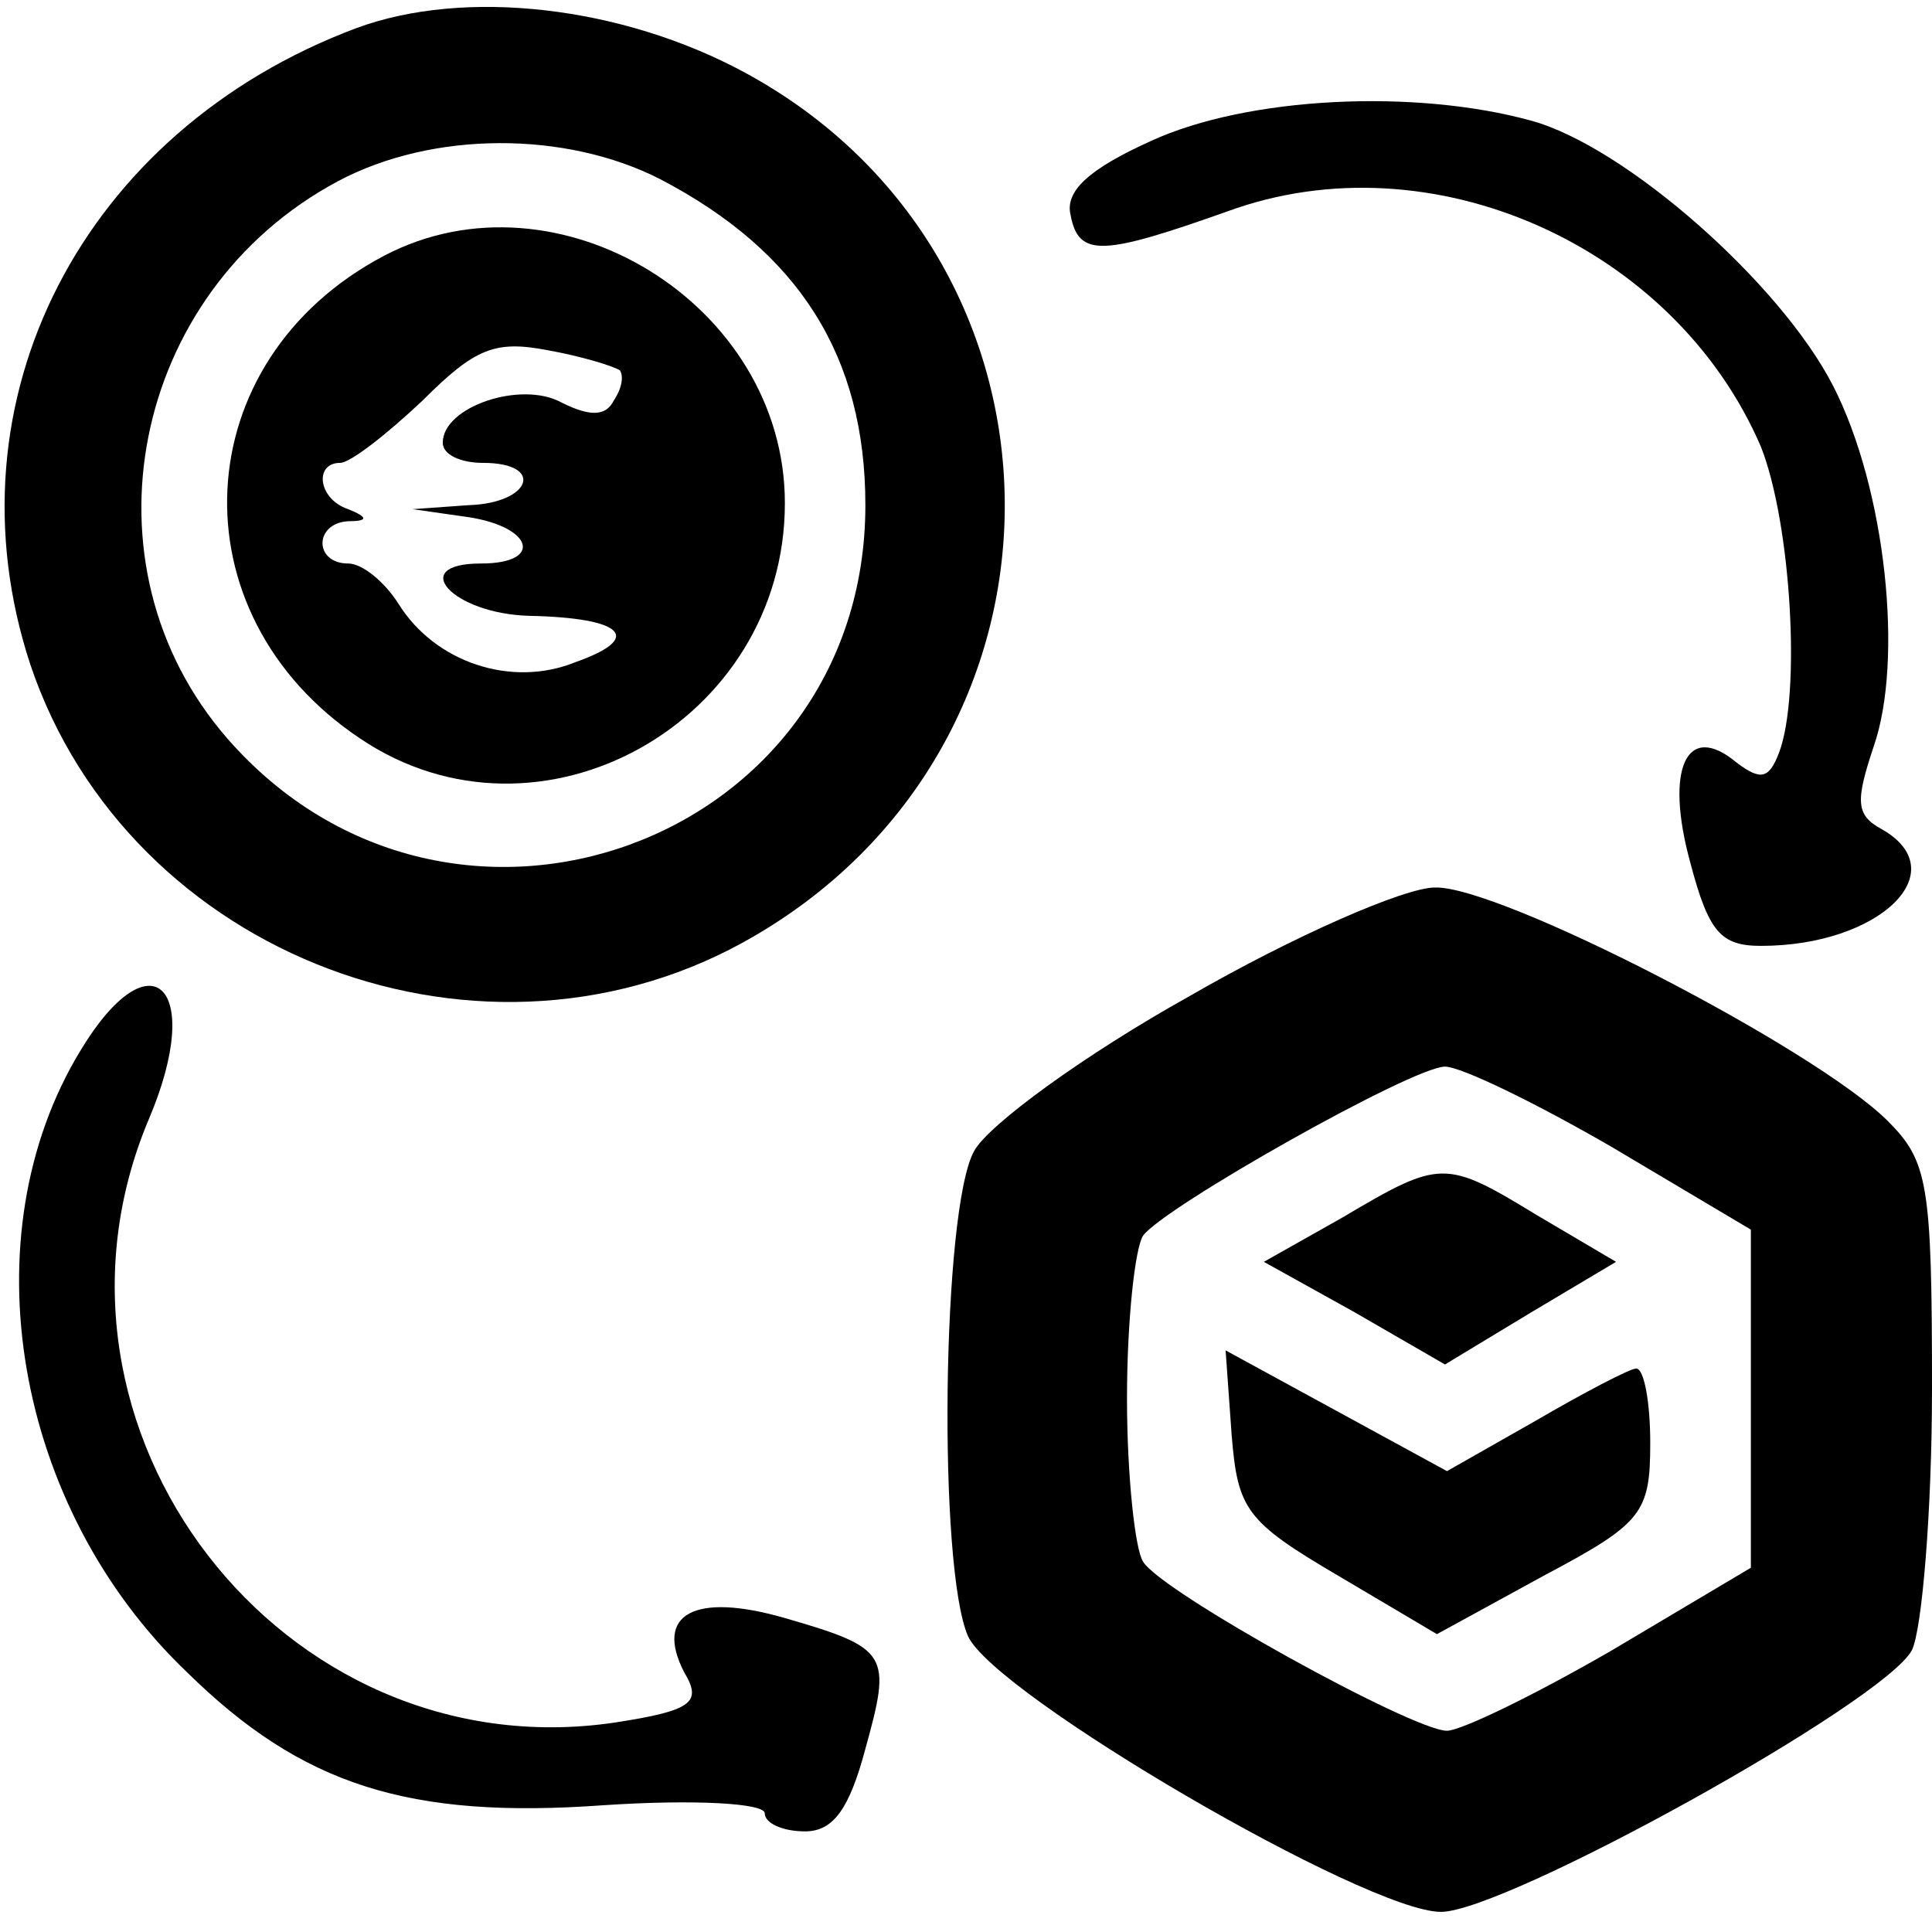
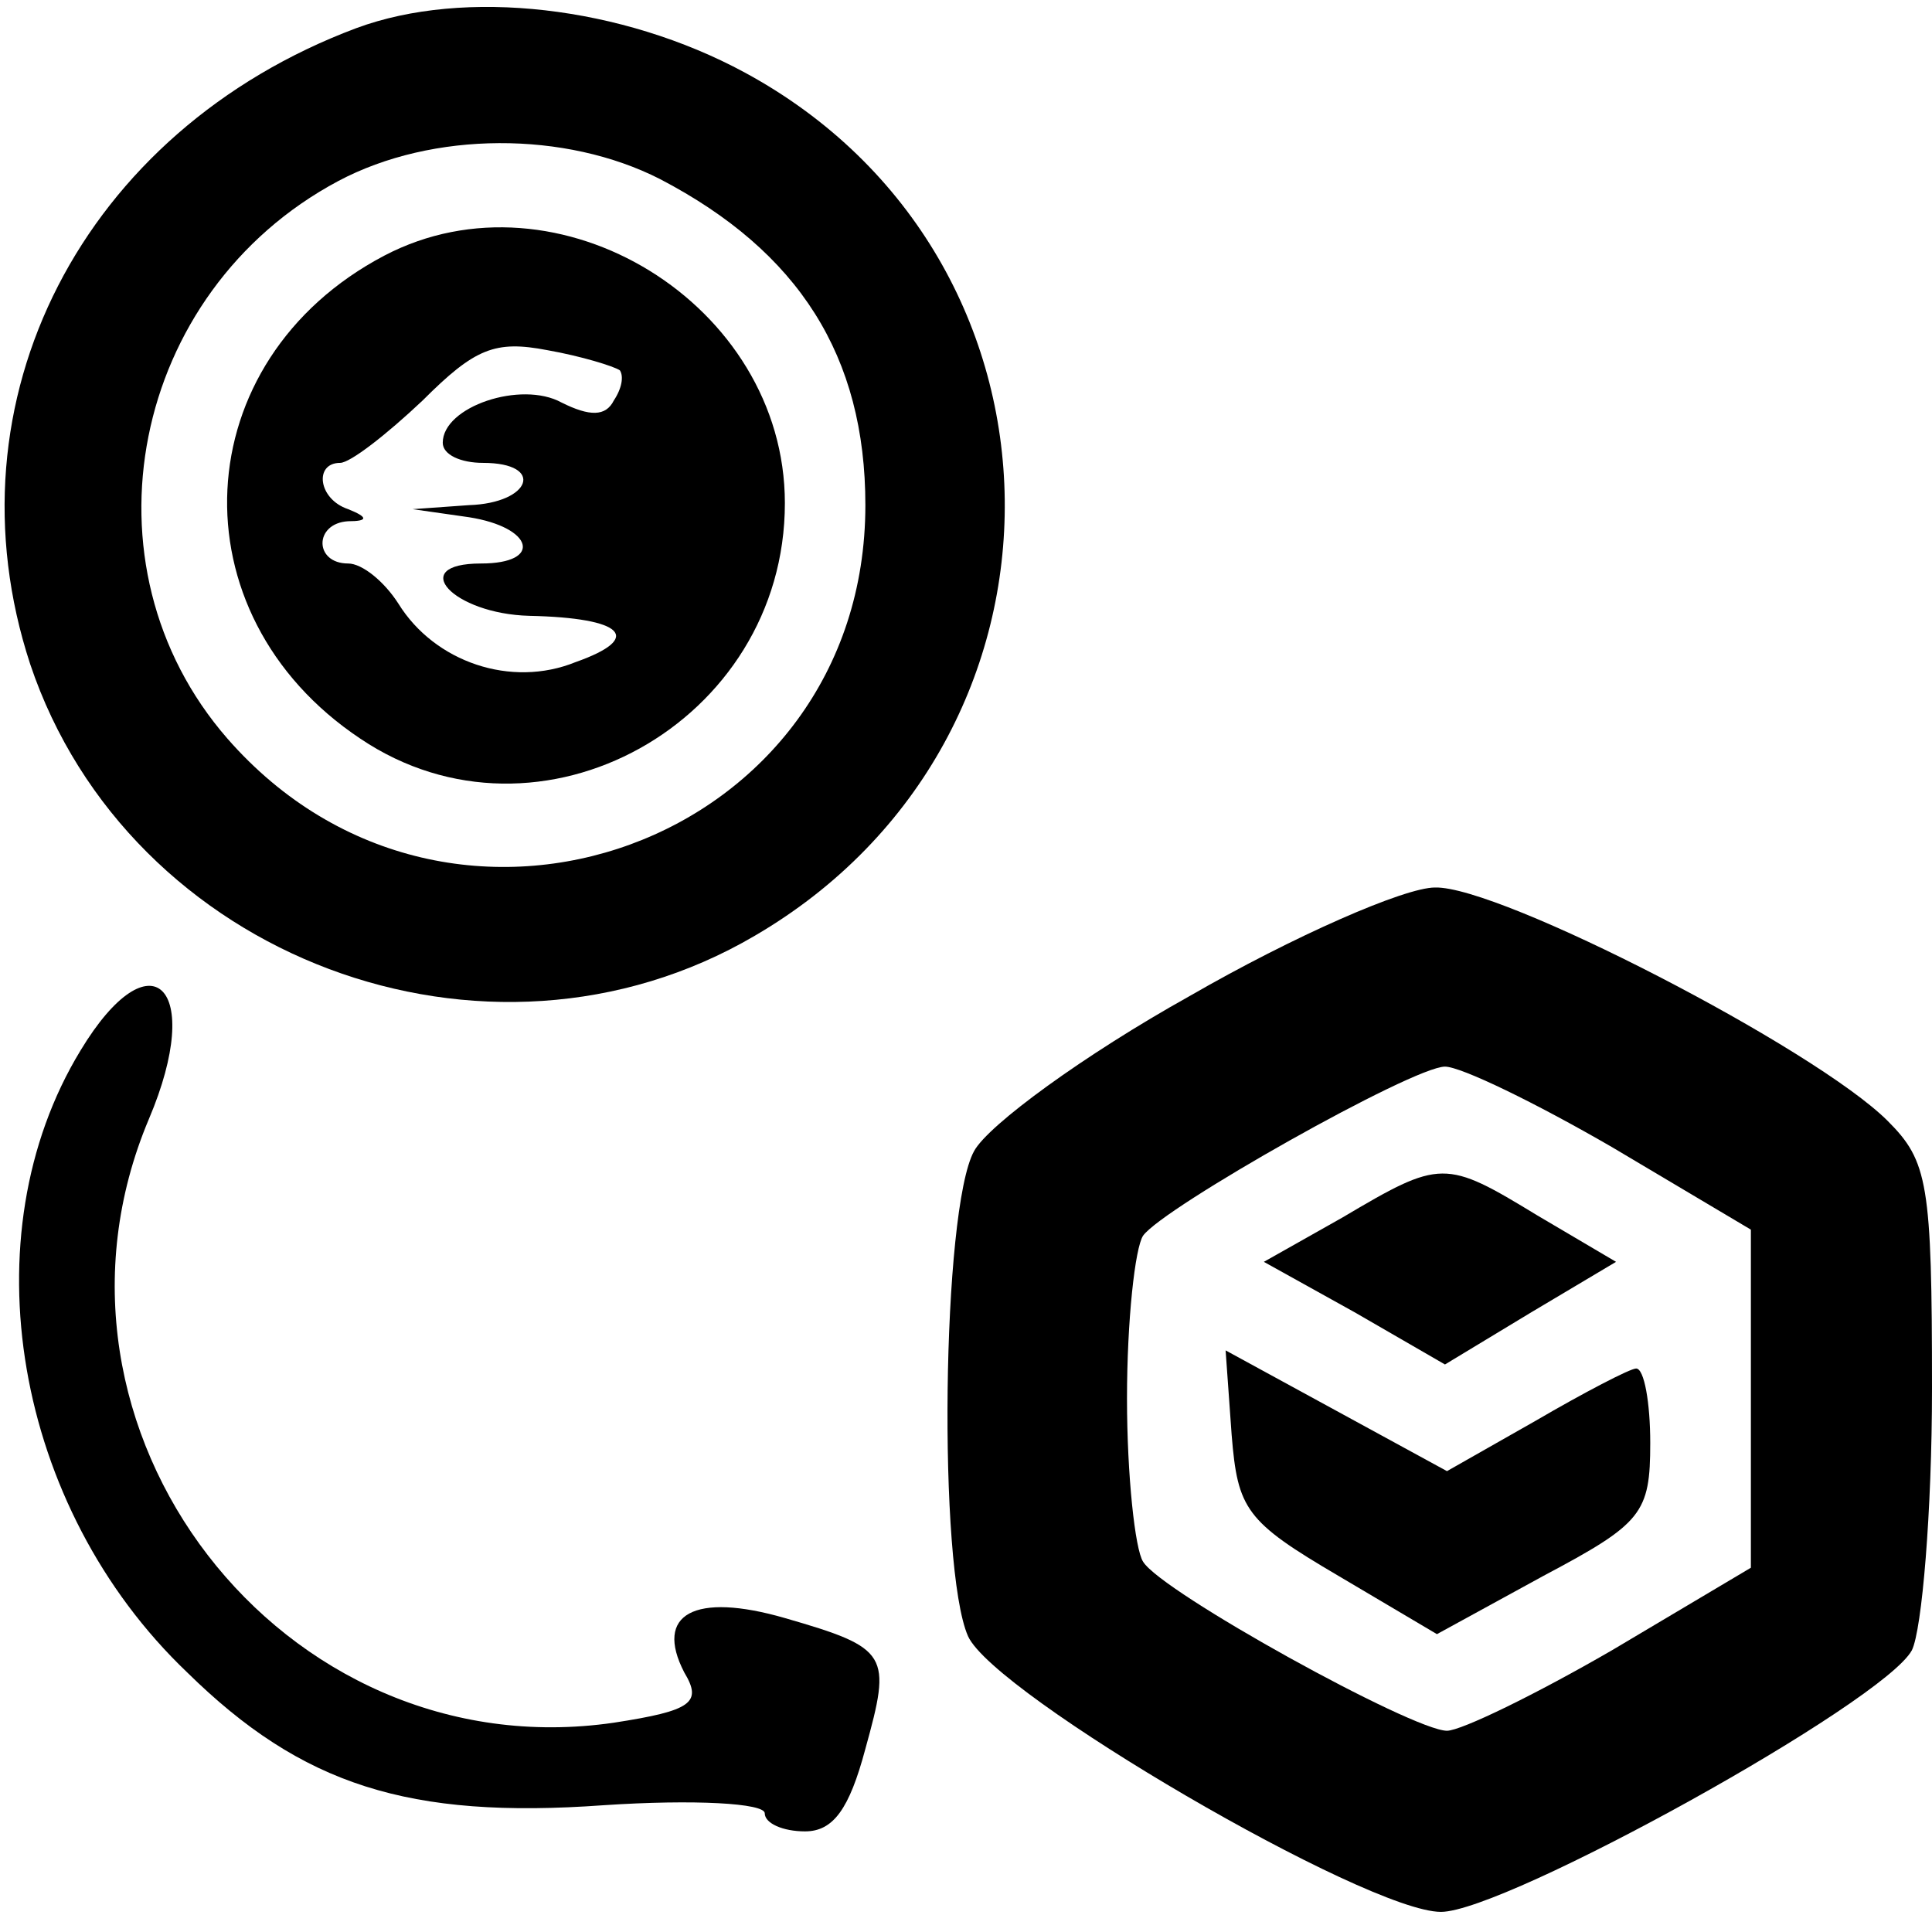
<svg xmlns="http://www.w3.org/2000/svg" version="1.0" width="96pt" height="96pt" viewBox="0 0 96 96" preserveAspectRatio="xMidYMid meet">
  <g transform="translate(0,96) scale(0.1,-0.1)" fill="#000000" stroke="none">
    <path d="M177 946 c-136 -51 -205 -185 -162 -316 49 -146 227 -213 360 -135 168 98 165 337 -5 429 -61 33 -139 42 -193 22z m151 -75 c69 -36 102 -88 102 -162 0 -168 -206 -243 -317 -116 -75 86 -48 222 55 277 47 25 113 25 160 1z" />
    <path d="M191 833 c-99 -52 -105 -178 -12 -240 89 -60 211 8 211 117 0 99 -113 168 -199 123z m117 -57 c2 -3 1 -9 -3 -15 -4 -8 -12 -8 -26 -1 -20 11 -59 -2 -59 -20 0 -6 9 -10 20 -10 31 0 24 -20 -7 -21 l-28 -2 28 -4 c32 -5 37 -23 6 -23 -37 0 -14 -25 24 -26 47 -1 57 -11 23 -23 -32 -13 -70 0 -88 29 -7 11 -18 20 -25 20 -17 0 -17 20 0 21 10 0 10 2 0 6 -15 5 -17 23 -4 23 5 0 23 14 41 31 26 26 36 30 62 25 17 -3 33 -8 36 -10z" />
-     <path d="M572 890 c-31 -14 -43 -25 -40 -37 4 -21 16 -20 78 2 101 37 222 -17 265 -117 15 -38 20 -123 9 -152 -5 -13 -9 -14 -21 -5 -25 21 -36 -3 -23 -50 9 -34 15 -41 35 -41 59 0 97 37 60 58 -13 7 -13 14 -4 41 15 43 6 128 -20 179 -26 51 -103 119 -150 132 -58 16 -141 12 -189 -10z" />
    <path d="M591 465 c-52 -29 -100 -64 -107 -77 -16 -29 -18 -207 -3 -241 13 -29 198 -137 235 -137 32 0 220 104 234 130 5 10 10 69 10 130 0 102 -2 113 -22 133 -36 36 -193 117 -225 116 -15 0 -70 -24 -122 -54z m210 -75 l69 -41 0 -84 0 -84 -69 -41 c-38 -22 -75 -40 -82 -40 -17 0 -142 69 -151 84 -4 6 -8 43 -8 81 0 39 4 75 8 81 10 14 134 84 150 84 8 0 45 -18 83 -40z" />
    <path d="M667 355 l-39 -22 45 -25 45 -26 43 26 42 25 -39 23 c-46 28 -48 28 -97 -1z" />
    <path d="M612 247 c3 -37 7 -43 53 -70 l49 -29 53 29 c49 26 53 31 53 66 0 20 -3 37 -7 37 -3 0 -26 -12 -50 -26 l-44 -25 -55 30 -55 30 3 -42z" />
-     <path d="M40 438 c-56 -92 -33 -227 53 -309 57 -56 110 -73 207 -66 45 3 80 1 80 -4 0 -5 9 -9 20 -9 14 0 22 11 30 41 13 47 12 50 -40 65 -45 13 -65 2 -50 -27 9 -15 4 -19 -35 -25 -165 -24 -296 146 -231 300 28 66 1 92 -34 34z" />
+     <path d="M40 438 c-56 -92 -33 -227 53 -309 57 -56 110 -73 207 -66 45 3 80 1 80 -4 0 -5 9 -9 20 -9 14 0 22 11 30 41 13 47 12 50 -40 65 -45 13 -65 2 -50 -27 9 -15 4 -19 -35 -25 -165 -24 -296 146 -231 300 28 66 1 92 -34 34" />
  </g>
</svg>